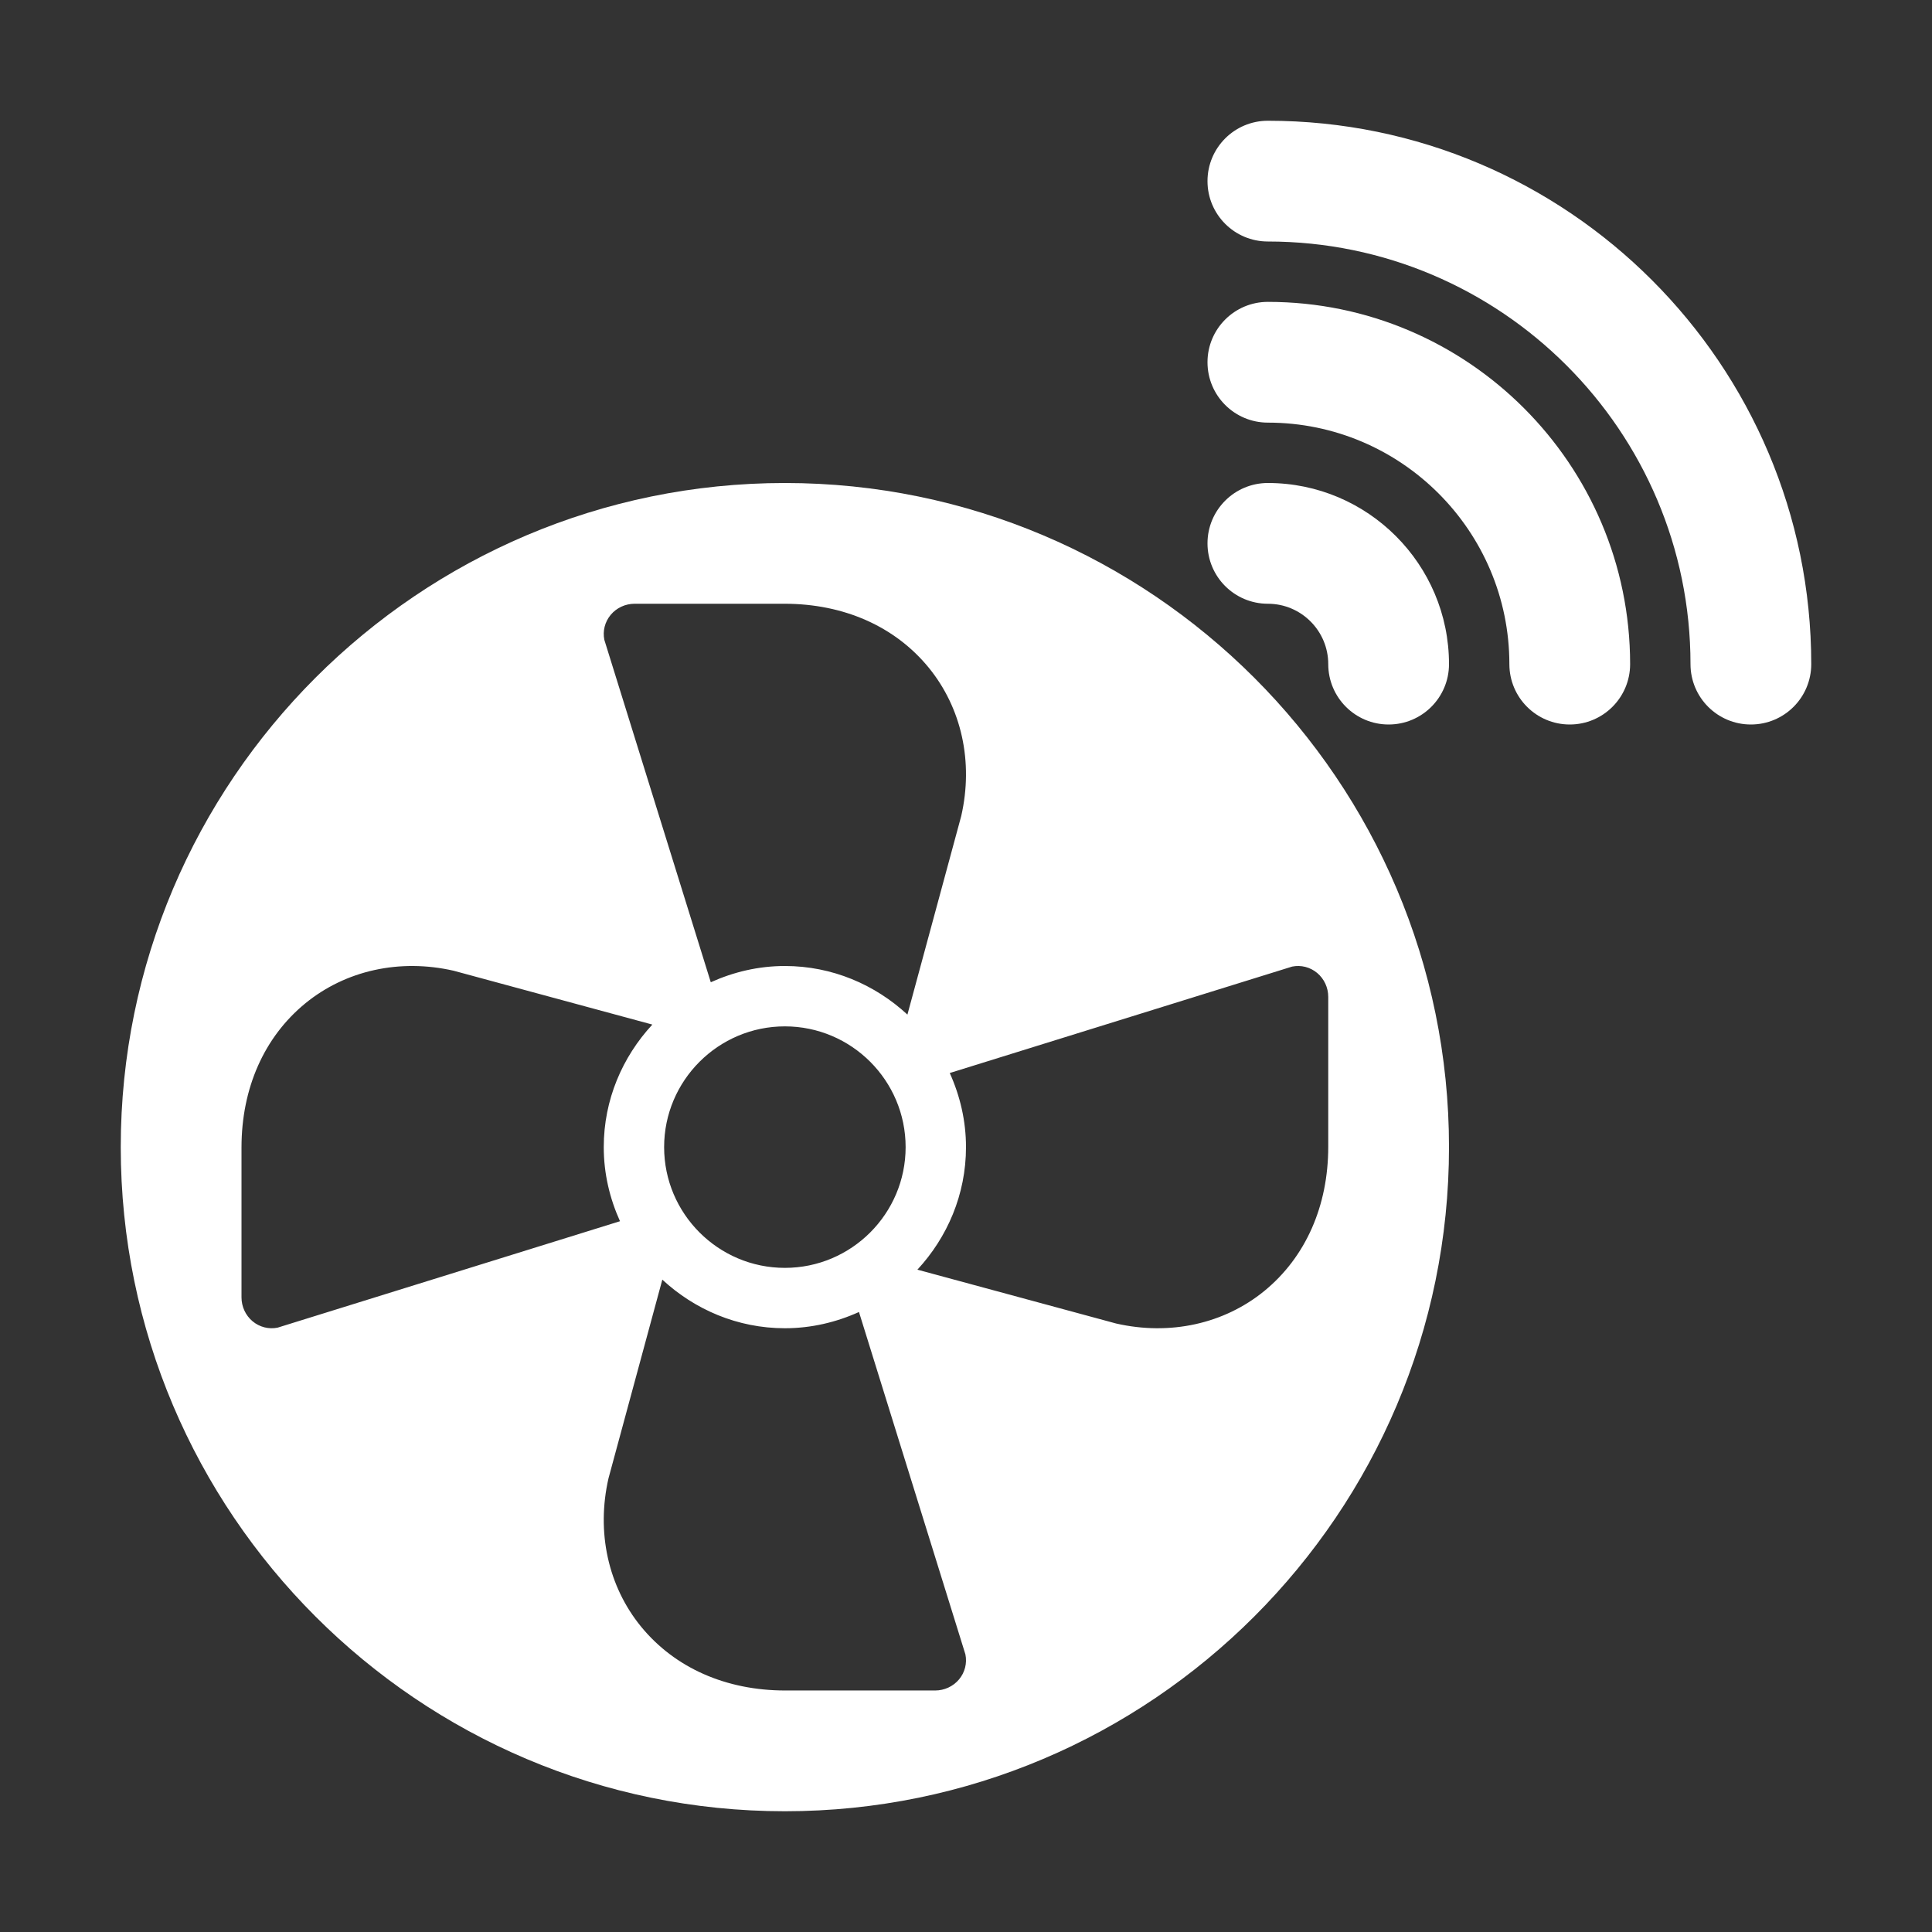
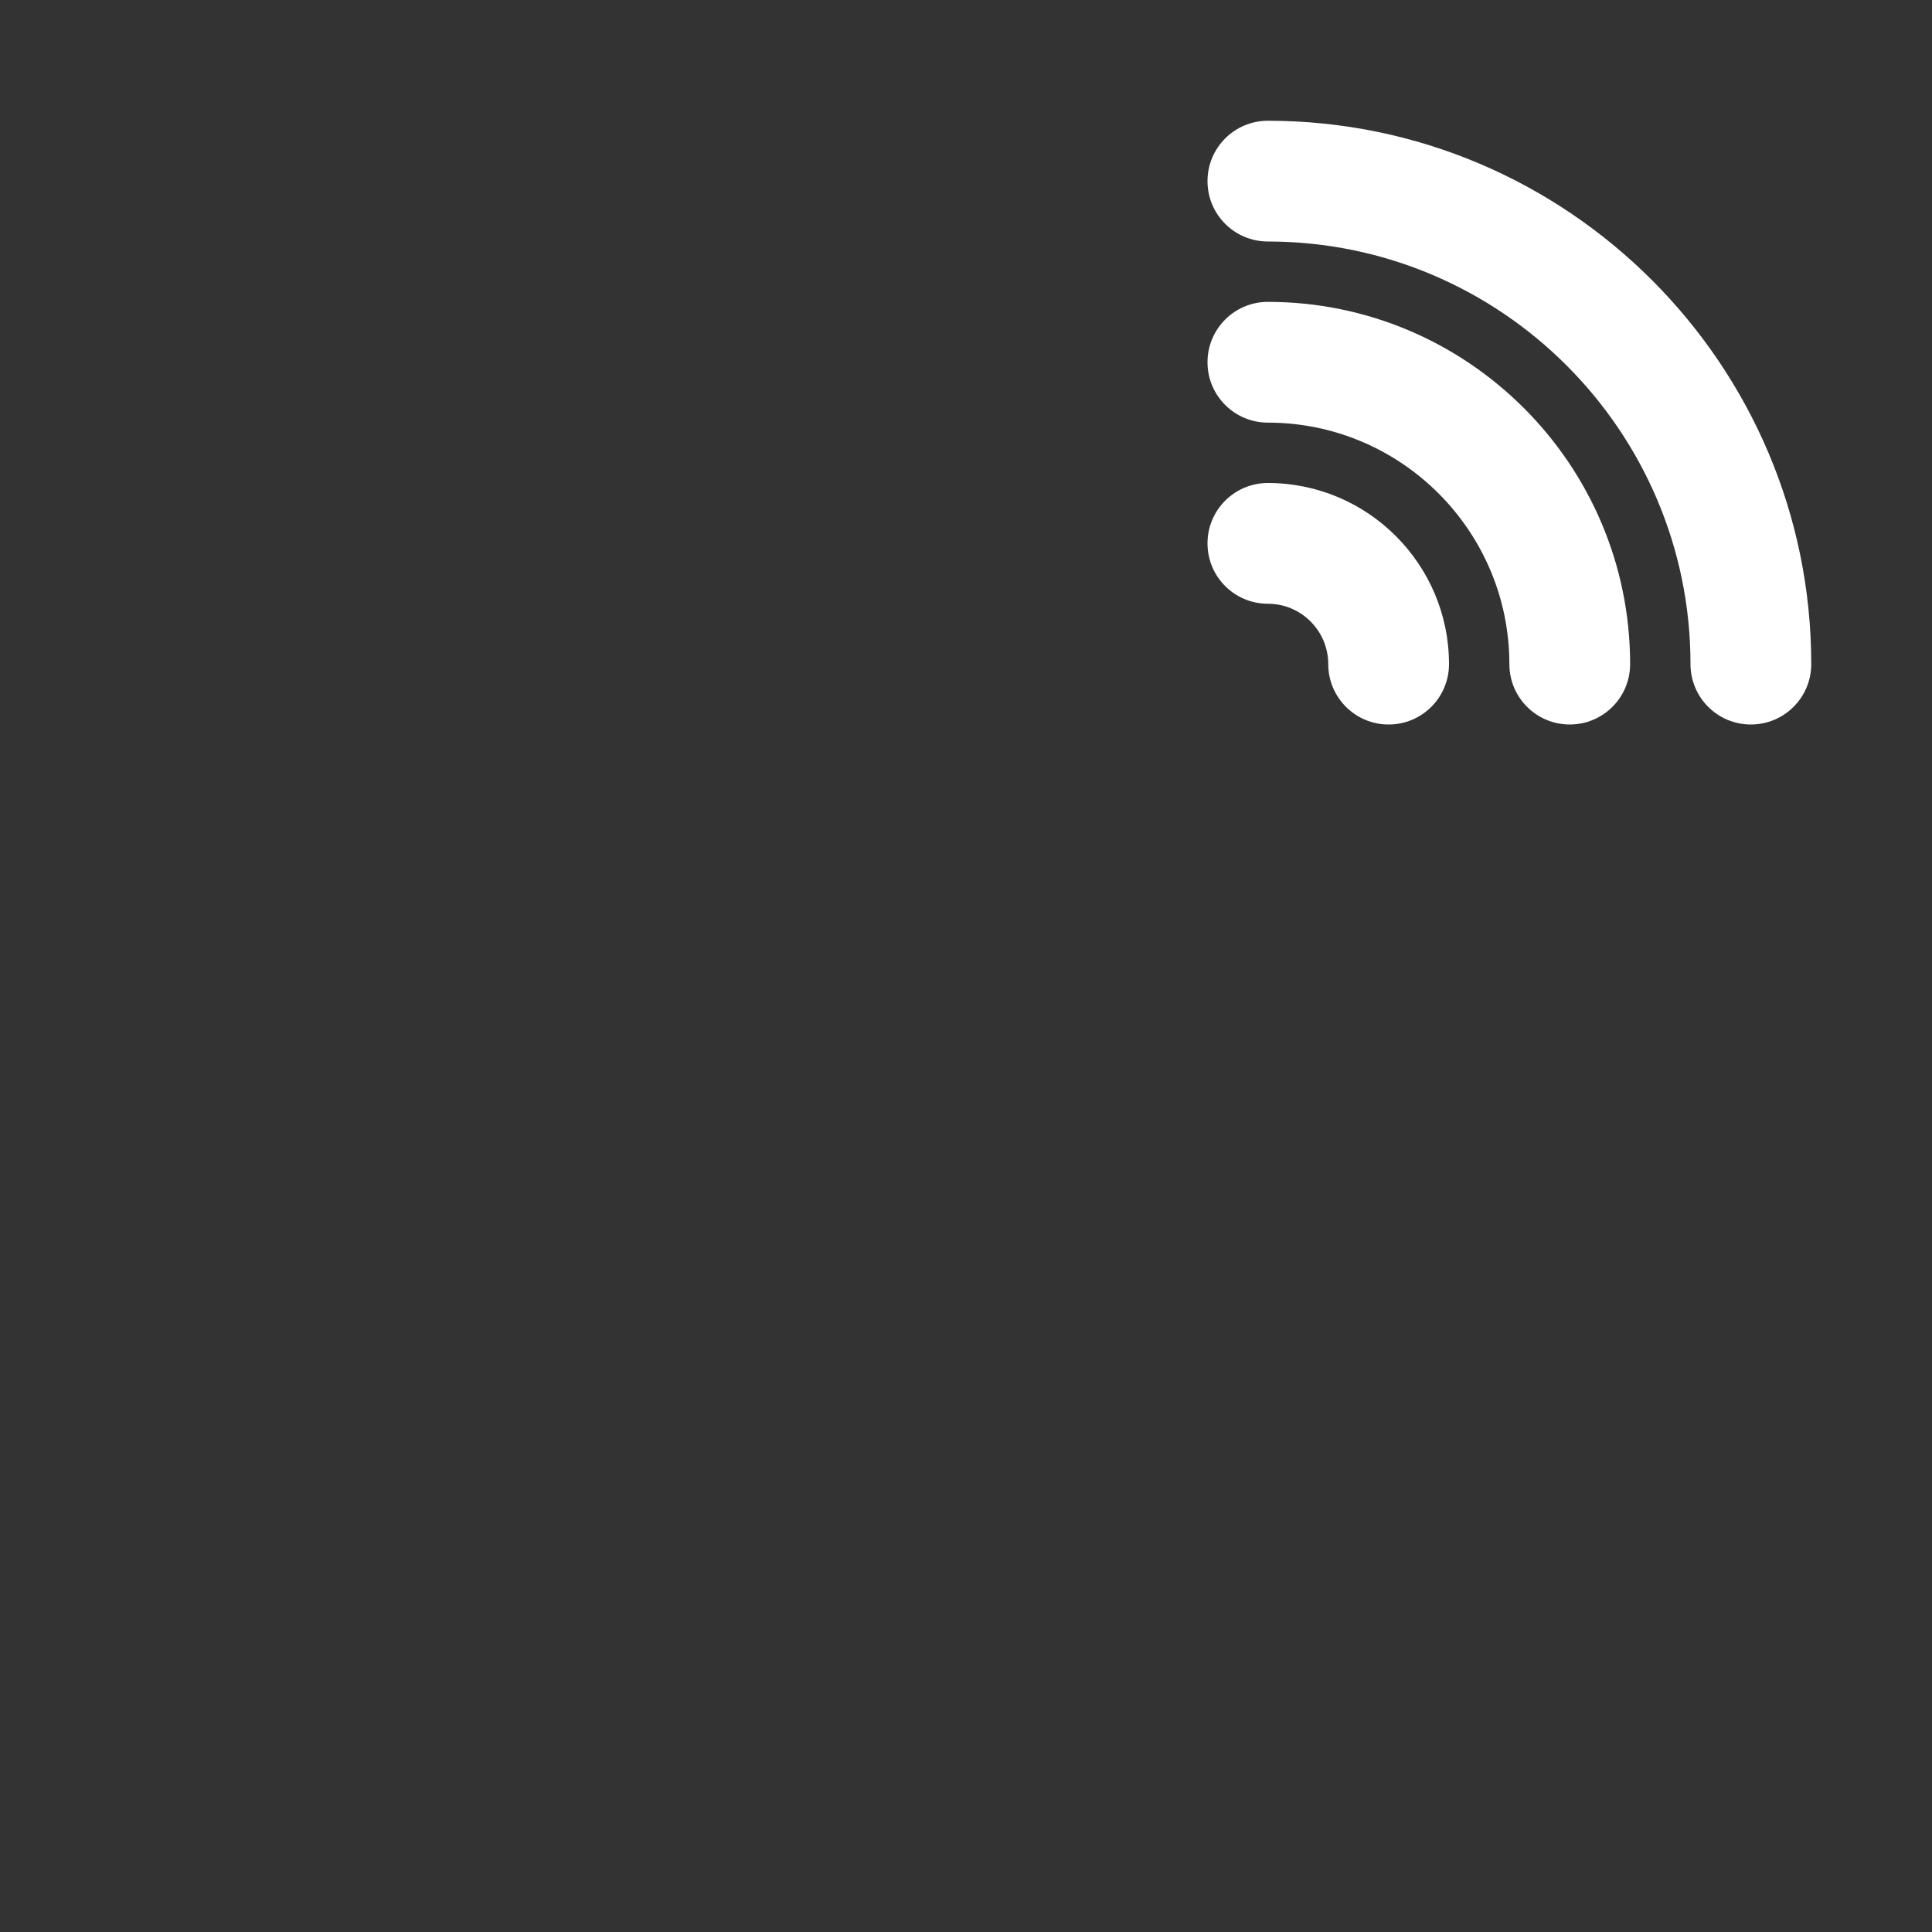
<svg xmlns="http://www.w3.org/2000/svg" width="1200pt" height="1200pt" version="1.1" viewBox="0 0 1200 1200">
  <rect x="0" y="0" width="1200" height="1200" fill="#333333" stroke="none" />
  <g fill="#fff">
    <path d="m1087.5 450c-20.727 0-37.5-16.789-37.5-37.5 0-144.75-117.77-262.5-262.5-262.5-20.727 0-37.5-16.789-37.5-37.5s16.773-37.5 37.5-37.5c186.11 0 337.5 151.41 337.5 337.5 0 20.711-16.773 37.5-37.5 37.5z" />
-     <path d="m975 450c-20.727 0-37.5-16.789-37.5-37.5 0-82.707-67.273-150-150-150-20.727 0-37.5-16.789-37.5-37.5s16.773-37.5 37.5-37.5c124.07 0 225 100.93 225 225 0 20.711-16.773 37.5-37.5 37.5z" />
+     <path d="m975 450c-20.727 0-37.5-16.789-37.5-37.5 0-82.707-67.273-150-150-150-20.727 0-37.5-16.789-37.5-37.5s16.773-37.5 37.5-37.5c124.07 0 225 100.93 225 225 0 20.711-16.773 37.5-37.5 37.5" />
    <path d="m862.5 450c-20.727 0-37.5-16.789-37.5-37.5 0-20.672-16.809-37.5-37.5-37.5-20.727 0-37.5-16.789-37.5-37.5s16.773-37.5 37.5-37.5c62.035 0 112.5 50.465 112.5 112.5 0 20.711-16.773 37.5-37.5 37.5z" />
-     <path d="m487.5 300c-227.45 0-412.5 185.05-412.5 412.5s185.05 412.5 412.5 412.5 412.5-185.05 412.5-412.5-185.05-412.5-412.5-412.5zm-108.16 81.867c3.633-4.34 9.098-6.867 14.828-6.867h93.113c36.805 0 68.551 14.062 89.48 39.586 20.555 25.121 27.93 58.723 20.293 92.195l-33.438 123.4c-20.07-18.57-46.68-30.18-76.117-30.18-16.43 0-31.938 3.734-46.02 10.09l-66.109-212.66c-1.125-5.512 0.336-11.223 3.969-15.562zm183.16 330.63c0 41.352-33.648 75-75 75s-75-33.648-75-75 33.648-75 75-75 75 33.648 75 75zm-390.07 112.13c-5.512 1.125-11.223-0.336-15.562-3.969-4.34-3.633-6.867-9.098-6.867-14.828v-93.113c0-36.805 14.062-68.551 39.586-89.48 25.121-20.555 58.723-27.93 92.195-20.293l123.4 33.438c-18.57 20.07-30.184 46.68-30.184 76.117 0 16.43 3.734 31.938 10.09 46.02zm423.23 218.5c-3.633 4.34-9.098 6.867-14.828 6.867h-93.113c-36.805 0-68.551-14.062-89.48-39.586-20.555-25.121-27.93-58.723-20.293-92.195l33.438-123.4c20.07 18.57 46.68 30.184 76.117 30.184 16.43 0 31.938-3.734 46.02-10.09l66.109 212.66c1.125 5.512-0.336 11.223-3.969 15.562zm189.75-241.37c-25.121 20.555-58.723 27.93-92.195 20.293l-123.4-33.438c18.57-20.07 30.18-46.68 30.18-76.117 0-16.43-3.734-31.938-10.09-46.02l212.66-66.109c5.512-1.125 11.223 0.336 15.562 3.969 4.34 3.633 6.867 9.098 6.867 14.828v93.113c0 36.805-14.062 68.551-39.586 89.48z" />
  </g>
</svg>